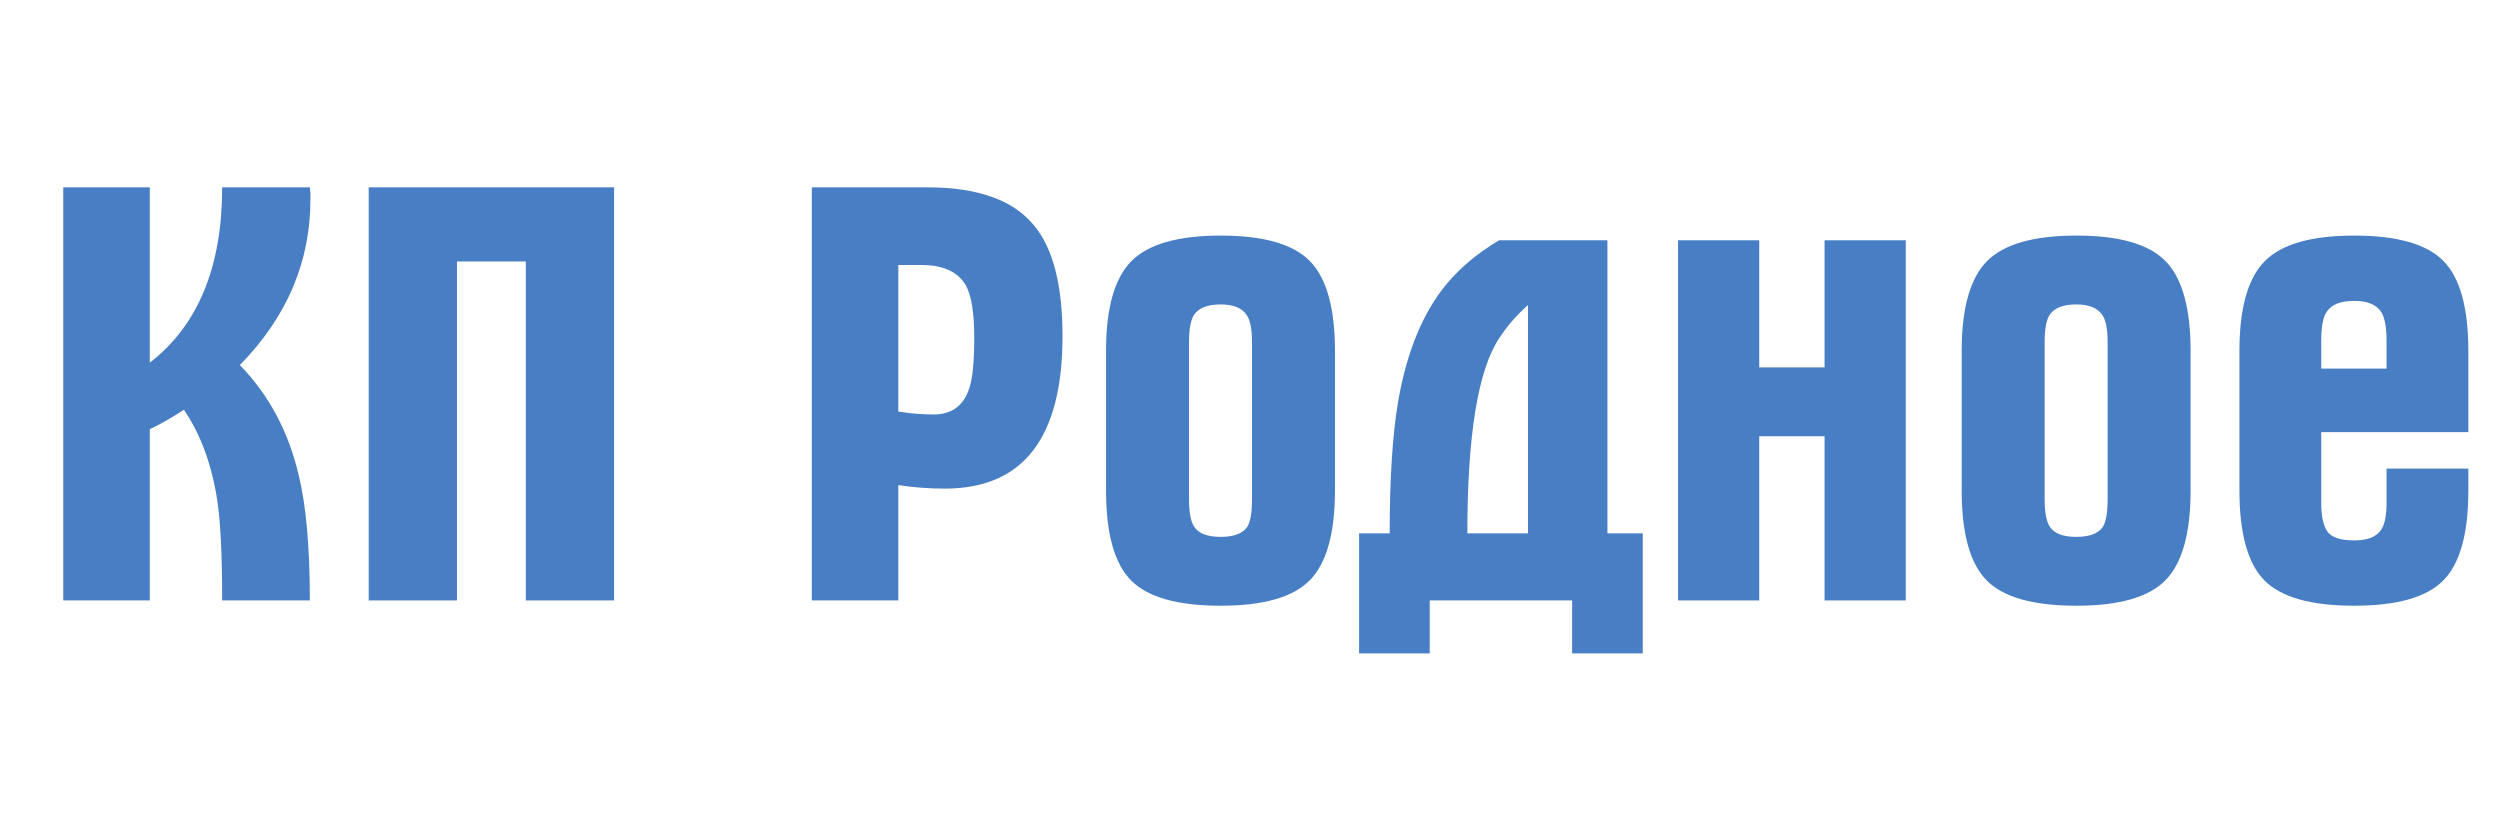
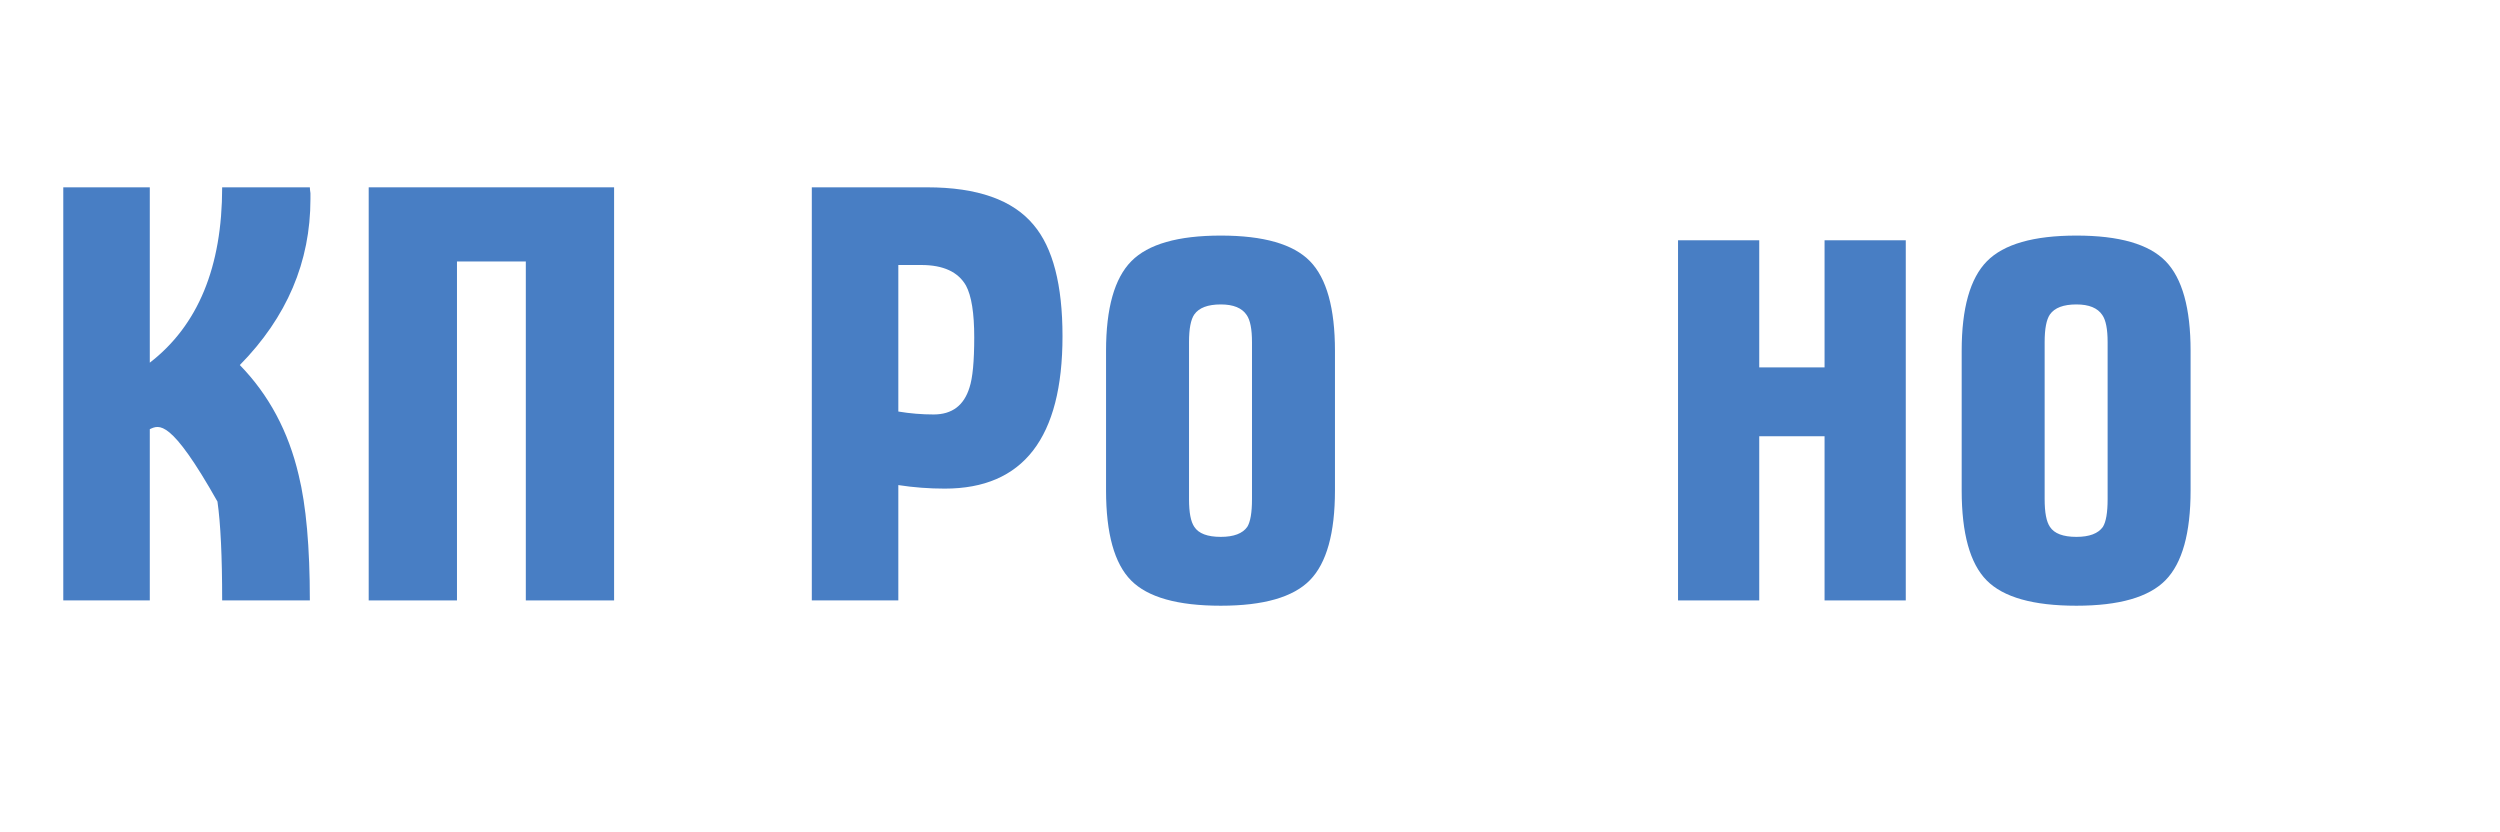
<svg xmlns="http://www.w3.org/2000/svg" width="1133" zoomAndPan="magnify" viewBox="0 0 850.08 283.5" height="377" preserveAspectRatio="xMidYMid meet">
  <defs>
    <g />
  </defs>
  <g fill="#487ec4" fill-opacity="1">
    <g transform="translate(9.174, 204.626)">
      <g>
-         <path d="M 95.664 -136.777 C 95.664 -115.383 87.641 -96.531 71.598 -80.219 C 81.492 -70.059 88.176 -57.559 91.652 -42.719 C 94.191 -32.422 95.461 -18.184 95.461 0 L 65.578 0 C 65.578 -14.973 65.047 -26.207 63.977 -33.691 C 62.105 -46.125 58.293 -56.555 52.543 -64.977 C 48 -62.035 44.121 -59.832 40.914 -58.359 L 40.914 0 L 11.43 0 L 11.43 -140.785 L 40.914 -140.785 L 40.914 -81.023 C 57.359 -93.723 65.578 -113.645 65.578 -140.785 L 95.461 -140.785 C 95.461 -140.387 95.527 -139.719 95.664 -138.781 C 95.664 -137.844 95.664 -137.176 95.664 -136.777 Z M 95.664 -136.777 " />
+         <path d="M 95.664 -136.777 C 95.664 -115.383 87.641 -96.531 71.598 -80.219 C 81.492 -70.059 88.176 -57.559 91.652 -42.719 C 94.191 -32.422 95.461 -18.184 95.461 0 L 65.578 0 C 65.578 -14.973 65.047 -26.207 63.977 -33.691 C 48 -62.035 44.121 -59.832 40.914 -58.359 L 40.914 0 L 11.43 0 L 11.43 -140.785 L 40.914 -140.785 L 40.914 -81.023 C 57.359 -93.723 65.578 -113.645 65.578 -140.785 L 95.461 -140.785 C 95.461 -140.387 95.527 -139.719 95.664 -138.781 C 95.664 -137.844 95.664 -137.176 95.664 -136.777 Z M 95.664 -136.777 " />
      </g>
    </g>
  </g>
  <g fill="#487ec4" fill-opacity="1">
    <g transform="translate(113.26, 204.626)">
      <g>
        <path d="M 95.062 0 L 64.977 0 L 64.977 -115.516 L 41.516 -115.516 L 41.516 0 L 11.43 0 L 11.43 -140.785 L 95.062 -140.785 Z M 95.062 0 " />
      </g>
    </g>
  </g>
  <g fill="#487ec4" fill-opacity="1">
    <g transform="translate(219.752, 204.626)">
      <g />
    </g>
  </g>
  <g fill="#487ec4" fill-opacity="1">
    <g transform="translate(264.274, 204.626)">
      <g>
        <path d="M 96.867 -90.047 C 96.867 -55.418 83.496 -38.105 56.754 -38.105 C 51.406 -38.105 46.125 -38.504 40.914 -39.309 L 40.914 0 L 11.43 0 L 11.43 -140.785 L 50.738 -140.785 C 67.852 -140.785 79.953 -136.508 87.039 -127.953 C 93.59 -120.195 96.867 -107.562 96.867 -90.047 Z M 66.785 -89.645 C 66.785 -97.934 65.848 -103.82 63.977 -107.293 C 61.301 -111.973 56.223 -114.312 48.734 -114.312 L 40.914 -114.312 L 40.914 -64.375 C 44.922 -63.707 48.934 -63.375 52.945 -63.375 C 59.23 -63.375 63.309 -66.449 65.18 -72.598 C 66.25 -75.809 66.785 -81.492 66.785 -89.645 Z M 66.785 -89.645 " />
      </g>
    </g>
  </g>
  <g fill="#487ec4" fill-opacity="1">
    <g transform="translate(367.758, 204.626)">
      <g>
        <path d="M 86.238 -37.504 C 86.238 -22.93 83.395 -12.734 77.715 -6.918 C 72.031 -1.102 61.902 1.805 47.328 1.805 C 32.621 1.805 22.43 -1.07 16.746 -6.82 C 11.062 -12.566 8.223 -22.797 8.223 -37.504 L 8.223 -85.035 C 8.223 -99.605 11.098 -109.801 16.848 -115.617 C 22.594 -121.434 32.758 -124.34 47.328 -124.34 C 61.902 -124.34 72.031 -121.434 77.715 -115.617 C 83.395 -109.801 86.238 -99.605 86.238 -85.035 Z M 57.961 -34.496 L 57.961 -88.043 C 57.961 -92.453 57.359 -95.527 56.152 -97.266 C 54.551 -99.672 51.609 -100.875 47.328 -100.875 C 42.918 -100.875 39.91 -99.742 38.305 -97.469 C 37.102 -95.73 36.5 -92.586 36.5 -88.043 L 36.5 -34.496 C 36.5 -29.949 37.102 -26.809 38.305 -25.07 C 39.777 -22.797 42.785 -21.66 47.328 -21.66 C 51.742 -21.66 54.75 -22.797 56.355 -25.07 C 57.426 -26.809 57.961 -29.949 57.961 -34.496 Z M 57.961 -34.496 " />
      </g>
    </g>
  </g>
  <g fill="#487ec4" fill-opacity="1">
    <g transform="translate(462.217, 204.626)">
      <g>
-         <path d="M 96.664 18.051 L 72.598 18.051 L 72.598 0 L 24.066 0 L 24.066 18.051 L 0 18.051 L 0 -22.863 L 10.43 -22.863 C 10.43 -41.312 11.363 -56.152 13.238 -67.387 C 16.18 -84.633 21.727 -98.137 29.883 -107.895 C 34.562 -113.512 40.512 -118.457 47.73 -122.738 L 84.633 -122.738 L 84.633 -22.863 L 96.664 -22.863 Z M 57.559 -22.863 L 57.559 -100.676 C 53.68 -97.199 50.473 -93.523 47.93 -89.645 C 40.578 -78.816 36.902 -56.555 36.902 -22.863 Z M 57.559 -22.863 " />
-       </g>
+         </g>
    </g>
  </g>
  <g fill="#487ec4" fill-opacity="1">
    <g transform="translate(560.086, 204.626)">
      <g>
        <path d="M 88.441 0 L 60.766 0 L 60.766 -55.953 L 38.504 -55.953 L 38.504 0 L 10.828 0 L 10.828 -122.738 L 38.504 -122.738 L 38.504 -79.418 L 60.766 -79.418 L 60.766 -122.738 L 88.441 -122.738 Z M 88.441 0 " />
      </g>
    </g>
  </g>
  <g fill="#487ec4" fill-opacity="1">
    <g transform="translate(659.358, 204.626)">
      <g>
        <path d="M 86.238 -37.504 C 86.238 -22.93 83.395 -12.734 77.715 -6.918 C 72.031 -1.102 61.902 1.805 47.328 1.805 C 32.621 1.805 22.43 -1.07 16.746 -6.82 C 11.062 -12.566 8.223 -22.797 8.223 -37.504 L 8.223 -85.035 C 8.223 -99.605 11.098 -109.801 16.848 -115.617 C 22.594 -121.434 32.758 -124.34 47.328 -124.34 C 61.902 -124.34 72.031 -121.434 77.715 -115.617 C 83.395 -109.801 86.238 -99.605 86.238 -85.035 Z M 57.961 -34.496 L 57.961 -88.043 C 57.961 -92.453 57.359 -95.527 56.152 -97.266 C 54.551 -99.672 51.609 -100.875 47.328 -100.875 C 42.918 -100.875 39.91 -99.742 38.305 -97.469 C 37.102 -95.73 36.5 -92.586 36.5 -88.043 L 36.5 -34.496 C 36.5 -29.949 37.102 -26.809 38.305 -25.07 C 39.777 -22.797 42.785 -21.66 47.328 -21.66 C 51.742 -21.66 54.75 -22.797 56.355 -25.07 C 57.426 -26.809 57.961 -29.949 57.961 -34.496 Z M 57.961 -34.496 " />
      </g>
    </g>
  </g>
  <g fill="#487ec4" fill-opacity="1">
    <g transform="translate(753.818, 204.626)">
      <g>
-         <path d="M 86.438 -37.504 C 86.438 -22.797 83.598 -12.566 77.914 -6.82 C 72.23 -1.07 62.105 1.805 47.531 1.805 C 32.824 1.805 22.629 -1.07 16.945 -6.82 C 11.266 -12.566 8.422 -22.797 8.422 -37.504 L 8.422 -85.035 C 8.422 -99.605 11.297 -109.801 17.047 -115.617 C 22.797 -121.434 32.957 -124.34 47.531 -124.34 C 62.105 -124.34 72.23 -121.469 77.914 -115.719 C 83.598 -109.969 86.438 -99.742 86.438 -85.035 L 86.438 -57.359 L 36.301 -57.359 L 36.301 -33.293 C 36.301 -28.746 37 -25.469 38.406 -23.465 C 39.809 -21.457 42.852 -20.457 47.531 -20.457 C 51.941 -20.457 54.949 -21.594 56.555 -23.867 C 57.891 -25.605 58.562 -28.746 58.562 -33.293 L 58.562 -44.922 L 86.438 -44.922 Z M 58.562 -79.016 L 58.562 -88.441 C 58.562 -93.121 57.961 -96.398 56.754 -98.27 C 55.152 -100.809 52.078 -102.082 47.531 -102.082 C 42.852 -102.082 39.711 -100.809 38.105 -98.27 C 36.902 -96.531 36.301 -93.258 36.301 -88.441 L 36.301 -79.016 Z M 58.562 -79.016 " />
-       </g>
+         </g>
    </g>
  </g>
</svg>